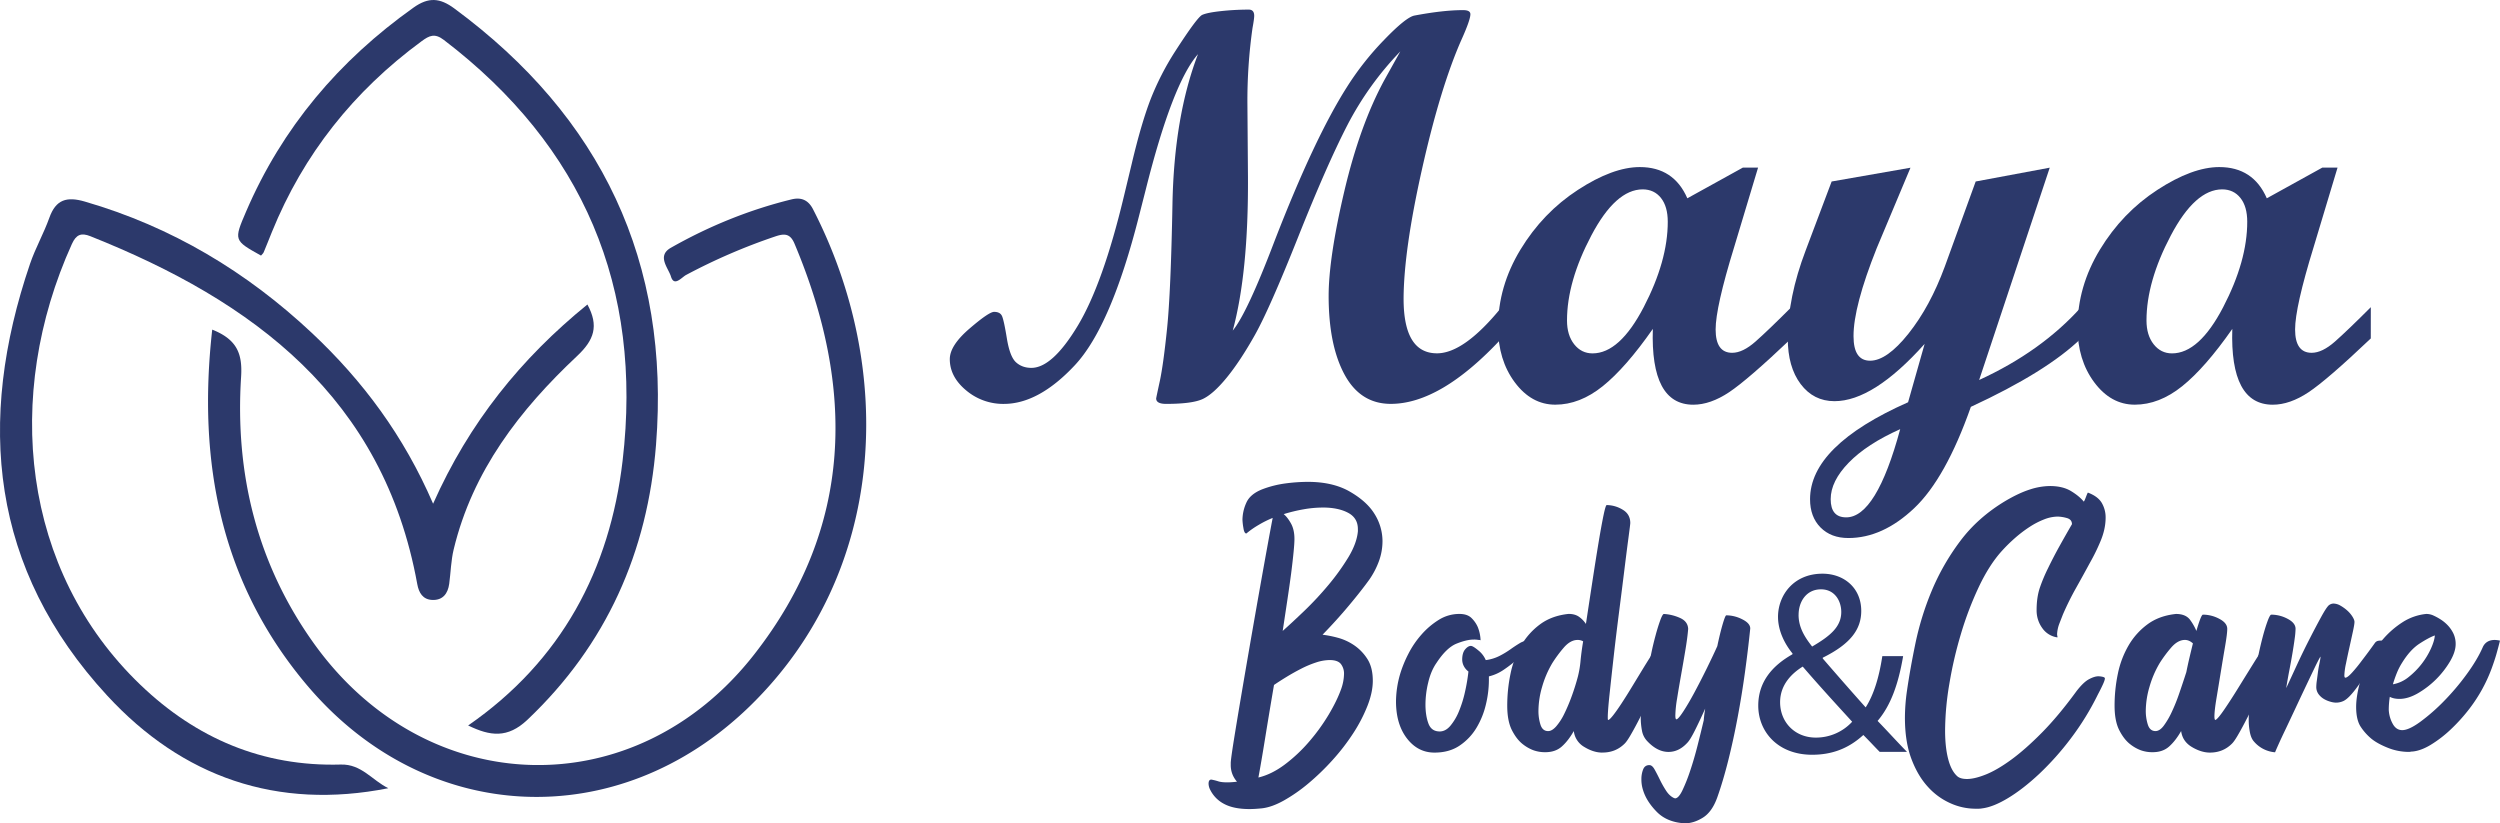
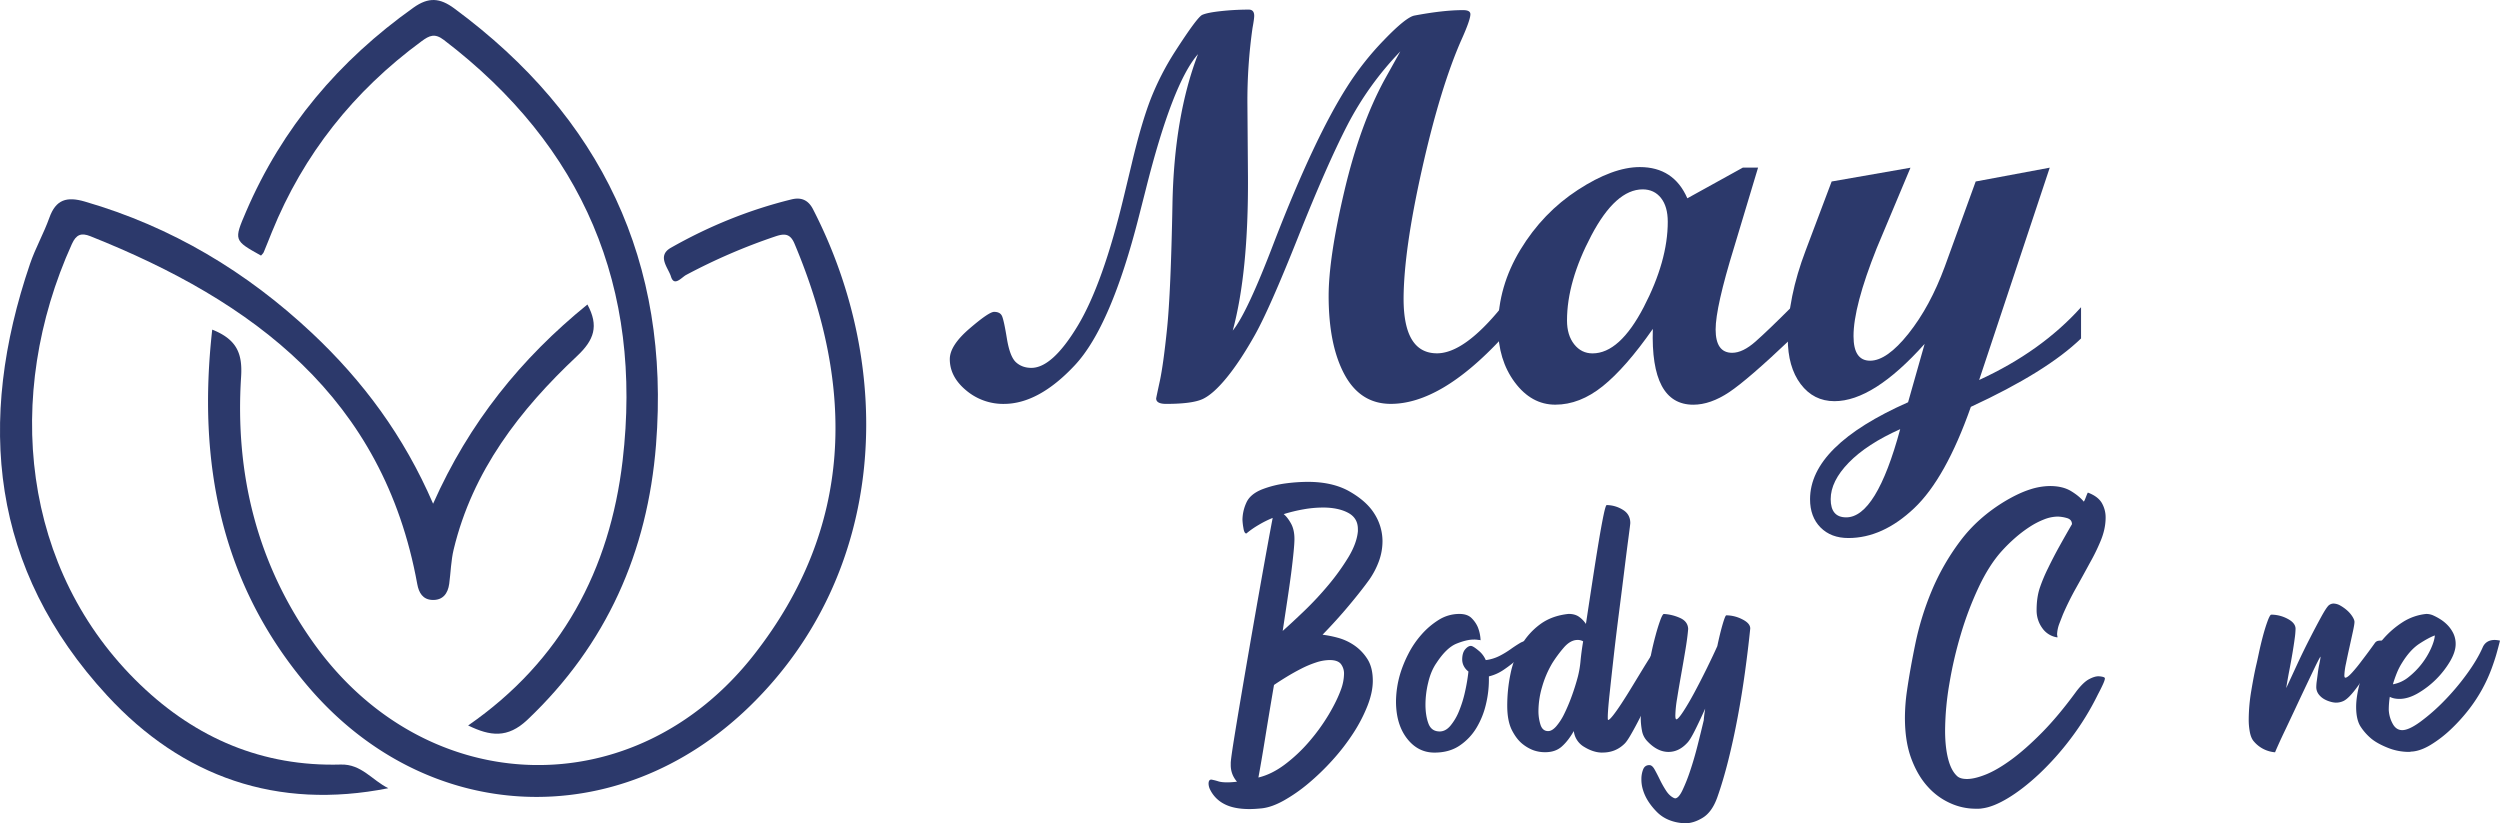
<svg xmlns="http://www.w3.org/2000/svg" viewBox="0 0 3133.44 1031.9">
  <defs>
    <style>.cls-1{fill:#2c396b;}</style>
  </defs>
  <g id="Layer_2" data-name="Layer 2">
    <g id="Layer_1-2" data-name="Layer 1">
      <path class="cls-1" d="M1557.27,743a53.15,53.15,0,0,1,4.78-21.07q4.77-11.08,20.42-17.16a129.58,129.58,0,0,1,28.45-7.17,214.12,214.12,0,0,1,28.46-2q30,0,50.82,11.3,22.59,12.6,32.59,28.89a64.37,64.37,0,0,1,10,34.1,73.22,73.22,0,0,1-4.35,24.76,100.83,100.83,0,0,1-12.16,23.46q-10,13.9-25.63,32.58t-33,36.49a137.57,137.57,0,0,1,18.68,3.7,67.63,67.63,0,0,1,20.64,9.34,59.06,59.06,0,0,1,16.72,17.16q6.94,10.65,6.95,27.58,0,14.34-6.73,31.5a192.65,192.65,0,0,1-18,34.53,266.15,266.15,0,0,1-26.06,33.67,299.19,299.19,0,0,1-30.2,29.11,202.05,202.05,0,0,1-30.62,21.28q-15.21,8.48-27.81,9.78c-2.89.28-5.58.5-8,.65s-4.86.22-7.17.22q-19.55,0-31.5-6.3a39.8,39.8,0,0,1-17.59-17.6,17.74,17.74,0,0,1-2.17-7.81q0-5.22,3.47-5.22a64.46,64.46,0,0,1,8.69,2.17q3.92,1.3,11.3,1.31c1.44,0,3.32-.08,5.64-.22s4.49-.37,6.52-.65a32.38,32.38,0,0,1-5.65-9.12,31.48,31.48,0,0,1-2.17-12.17v-2.6q.43-6.52,3.91-28.24t8.47-51.26q5-29.55,10.86-63.43t11.51-65.81q5.65-31.93,10.43-58.22t7.39-39.75a129.26,129.26,0,0,0-17.82,8.91,109.85,109.85,0,0,0-15.2,10.64c-1.74,0-3-2.31-3.69-7A73.25,73.25,0,0,1,1557.27,743Zm109.48,175.94a56,56,0,0,0-17.16,3,127,127,0,0,0-18.68,7.82q-9.36,4.79-18.25,10.21t-15.86,10.2q-6.09,35.64-11.07,66.47t-8.48,49.53q16.51-3.92,32.8-16.08a193.28,193.28,0,0,0,30.41-28.45,241.68,241.68,0,0,0,24.77-34.1q10.63-17.82,15.85-32.59a59.73,59.73,0,0,0,3.48-18.68,19.54,19.54,0,0,0-3.91-12.38Q1676.74,919,1666.75,918.94Zm35.18-164.21q0-13.9-12.38-20.42t-31.49-6.52a141.66,141.66,0,0,0-23.9,2.17,200.06,200.06,0,0,0-25.19,6.09q4.77,3.9,9.12,11.72t4.34,19.55q0,5.22-1.08,16.29t-3,26.29q-2,15.21-4.78,33.66t-5.87,38.89q11.29-10,26.94-25a407.49,407.49,0,0,0,30.19-32.37,282.13,282.13,0,0,0,25.2-35q10.63-17.6,11.94-32.8Z" transform="translate(0 -91.65)" />
      <path class="cls-1" d="M1866.14,944.57a131.62,131.62,0,0,1-3.69,29.76,101.74,101.74,0,0,1-11.73,29.32,70.56,70.56,0,0,1-21.07,22.37q-13,8.91-31.71,8.91-20.85,0-34.54-17.81t-13.68-46.49a125.45,125.45,0,0,1,5.21-34.32,149.53,149.53,0,0,1,10.21-25A116,116,0,0,1,1781.65,887a96.83,96.83,0,0,1,21.72-18.47,48.28,48.28,0,0,1,25.85-7.38q10,0,15.2,5.21a35.89,35.89,0,0,1,7.82,11.3,49.12,49.12,0,0,1,3.48,16.5,6.26,6.26,0,0,0-2.61-.43,28.82,28.82,0,0,0-6.51-.43q-8.26,0-20.86,5t-25.19,24.11q-7,10-10.43,24.55a118.64,118.64,0,0,0-3.47,27.58q0,13.92,3.69,23.9t14.12,10q7.38,0,13.46-7.17a68.82,68.82,0,0,0,10.65-18,145.8,145.8,0,0,0,7.6-24.33,227.44,227.44,0,0,0,4.34-25.63,20.15,20.15,0,0,1-6.08-7.38,18.23,18.23,0,0,1-1.74-7.39q0-8.68,3.7-13t7.16-4.34q2.61,0,9.34,5.64a31.22,31.22,0,0,1,9.34,12.17,52.82,52.82,0,0,0,17.16-5.22,109.45,109.45,0,0,0,13.69-8.25q6.08-4.34,11.51-7.6a20.65,20.65,0,0,1,10.64-3.26,5.9,5.9,0,0,1,4.35,1.74c.57.58,1.15,1.16,1.74,1.73a222.47,222.47,0,0,1-18.25,18.68,172.73,172.73,0,0,1-17.81,13.91,56.05,56.05,0,0,1-19.12,8.68Z" transform="translate(0 -91.65)" />
      <path class="cls-1" d="M2008.2,1034.93q-10.87,0-22.38-7a26.44,26.44,0,0,1-13.25-20q-6.94,12.16-15,19.34t-20.64,7.16a42.64,42.64,0,0,1-15.42-2.6,49.71,49.71,0,0,1-12.82-7.39q-7.82-6.07-13.68-17.59t-5.87-30.63a195.48,195.48,0,0,1,4.13-40.18,116.57,116.57,0,0,1,13.47-35.63,87.36,87.36,0,0,1,23.89-26.5q14.55-10.63,35.41-12.81c5.49,0,10,1.3,13.46,3.91a33.11,33.11,0,0,1,8.26,8.69q4.34-28.68,8.47-55.61t7.6-47.78q3.48-20.86,6.08-33.24t3.91-12.38a39.22,39.22,0,0,1,19.77,5.65q9.78,5.65,9.77,16.94,0,1.3-2.17,17.59T2036,805.55q-3,24.35-6.73,53.44t-6.74,55.82q-3,26.72-5.21,47.57t-2.17,28.67c0,2,.14,3,.43,3,1.15,0,3.26-2,6.3-5.86s6.52-8.83,10.43-14.77,8.1-12.6,12.59-20l12.82-21.07q6.08-10,11.08-17.81t7.17-10.86q4.34-5.64,9.12-7.38a24.7,24.7,0,0,1,8.25-1.74,18.1,18.1,0,0,1,3,.22,13,13,0,0,0,2.18.21,22.11,22.11,0,0,1,2.17.87q-14.34,32.16-26.94,58.65-5.2,11.3-10.86,22.37t-10.64,20.64q-5,9.55-9.12,16.51t-6.74,9.55q-11.29,11.31-27.8,11.3Zm-79.94-52.57a56.09,56.09,0,0,0,2.61,17.81q2.61,7.83,9.56,7.82,4.77,0,10-5.86a71.42,71.42,0,0,0,10-15.42,218.62,218.62,0,0,0,9.34-21.94q4.56-12.39,8-25.42a124.72,124.72,0,0,0,3.25-19.54q1.08-11.29,3.26-24.33a13.74,13.74,0,0,0-7-1.74q-9.12,0-17.59,10a160,160,0,0,0-14.12,19.12,125.36,125.36,0,0,0-12.82,30A109,109,0,0,0,1928.26,982.36Z" transform="translate(0 -91.65)" />
      <path class="cls-1" d="M2101.16,993.22q2.18,0,8.47-9.55t13.9-23.68q7.6-14.12,15.42-30t13.47-28.45q3.48-16.5,6.74-27.59t4.56-11.07a44.49,44.49,0,0,1,20,5q10,5,10,11.51-2.61,25.65-6.51,54.09T2178.05,990q-5.21,28-11.73,54.09t-13.9,46.92q-6.51,18.24-18,25.41t-22.8,7.17q-22.15-1.3-35-14.34t-17.15-26.93a43.34,43.34,0,0,1-2.18-13.9,32.86,32.86,0,0,1,2.18-12.38c1.44-3.63,4.05-5.43,7.81-5.43,2.32,0,4.49,1.8,6.52,5.43s4.2,7.82,6.52,12.59a130.4,130.4,0,0,0,7.82,13.91q4.34,6.72,10,9.34a.88.88,0,0,1,.65.21.85.85,0,0,0,.65.22q4.34,0,9.13-9.77a212.36,212.36,0,0,0,9.77-24.55q5-14.78,9.34-31.93t7.82-31.93c0-.87.14-2.53.43-5s.72-5.58,1.31-9.34q-7,15.63-13,27.58t-9.55,15.42q-10.43,11.31-23.46,11.3-14.34,0-27.37-14.34a25.26,25.26,0,0,1-5.86-12.38,84.82,84.82,0,0,1-1.53-16.72,142.84,142.84,0,0,1,1.31-18.9q1.31-9.78,2.82-18.9t3.26-16.72q1.72-7.61,3-12.82.87-3.46,3-13.68t5-20.86q2.82-10.63,5.86-19.11t4.78-8.47a57.27,57.27,0,0,1,19.77,4.78q10.2,4.35,10.64,13.9-.87,10.86-3.48,26.5T2107,937.83q-2.82,15.87-5,29.55a144.39,144.39,0,0,0-2.17,21.06Q2099.86,993.22,2101.16,993.22Z" transform="translate(0 -91.65)" />
-       <path class="cls-1" d="M2356,1034.06c-6.19-6.2-12.06-12.72-20.54-21.19-18.91,17.28-39.77,24.77-64.22,24.77-42.71,0-67.48-28.68-67.48-61.61,0-30,17.93-50.2,42.7-64.22l.33-1c-11.41-14-18.26-30.32-18.26-46,0-26.73,19.24-54.11,55.75-54.11,27.06,0,48.57,17.93,48.57,46.61,0,23.15-13.36,41.41-48.24,58.68v1c18.58,21.52,39.44,45.32,53.79,61.29,9.78-15.32,16.62-36.51,20.86-64.22h26.08c-5.87,34.56-15.32,61.61-32,81.17,12.06,12.39,23.15,24.78,36.84,38.8Zm-34.56-37.82c-13-14.34-37.81-41.07-61.94-69.11-12.06,7.5-28.36,21.52-28.36,44.66,0,25.1,18.58,44.34,44.66,44.34A61.57,61.57,0,0,0,2321.48,996.24Zm-67.15-134c0,15.65,7.49,27.71,17,39.78,22.17-13,36.51-24.45,36.51-43.36,0-13.37-7.82-28.36-25.43-28.36C2264.11,830.31,2254.33,845.63,2254.33,862.25Z" transform="translate(0 -91.65)" />
      <path class="cls-1" d="M2552.63,856.38q0-16.5,4.34-28.89a203.67,203.67,0,0,1,10-23.67q6.95-14.34,14.55-28t15.42-27.15q0-6.07-6.73-7.82a46.73,46.73,0,0,0-11.08-1.73,48,48,0,0,0-16.94,3.47,98.11,98.11,0,0,0-18.47,9.56,160,160,0,0,0-18.24,13.9,200.65,200.65,0,0,0-16.73,16.51q-15.63,17.38-28.67,45a415.85,415.85,0,0,0-22.37,58.87,506.29,506.29,0,0,0-14.55,63,358.31,358.31,0,0,0-5.22,57.77q0,20.43,3.7,35.19t11.07,21.72c2.61,2.61,6.8,3.91,12.6,3.91q9.55,0,23.68-5.64t31.71-18.47q17.6-12.81,38.45-33.88T2602.59,958q8.68-11.29,15.64-15t11.73-3.7a24,24,0,0,1,5.43.66q2.82.65,2.82,2,0,2.17-2.61,7.82t-6.08,12.16a338.19,338.19,0,0,1-34.1,55.39,353.34,353.34,0,0,1-39.53,44.31q-20.2,18.9-38.88,30.2t-32.58,13a23,23,0,0,1-4.35.43h-4.78a76.63,76.63,0,0,1-30.41-6.73,83.78,83.78,0,0,1-28.45-20.63q-12.83-13.92-20.85-35.41t-8-51.48a240.27,240.27,0,0,1,2.61-33.88q3.9-26.94,10.64-59.52a362.45,362.45,0,0,1,20.2-65.16,289,289,0,0,1,35.62-62.34q22.15-29.76,56.91-50.61,16.95-10,30.63-14.34a83.33,83.33,0,0,1,25-4.34q16.07,0,26.5,6.3t16.07,13.25q.87-.87,2.82-6.09c1.31-3.47,2.1-5.21,2.39-5.21q12.6,4.78,17.38,13a35.86,35.86,0,0,1,4.78,18.25q0,14.77-6.73,30.41a246.68,246.68,0,0,1-12.82,26.06q-8.7,16.08-17.59,31.93a363.89,363.89,0,0,0-16.29,32.8q-2.19,5.65-4.57,11.73a42.9,42.9,0,0,0-2.82,13,9.61,9.61,0,0,0,.43,3v1.3a27.66,27.66,0,0,1-18.89-11.51A37.54,37.54,0,0,1,2552.63,856.38Z" transform="translate(0 -91.65)" />
-       <path class="cls-1" d="M2769.84,1034.93q-10.86,0-22.59-7t-13.47-20q-6.95,12.16-15,19.34t-20.63,7.16a42.6,42.6,0,0,1-15.42-2.6,49.71,49.71,0,0,1-12.82-7.39q-7.82-6.07-13.68-17.59t-5.87-30.63a195.48,195.48,0,0,1,4.13-40.18A116.57,116.57,0,0,1,2668,900.47a87.36,87.36,0,0,1,23.89-26.5q14.55-10.63,35.41-12.81,12.58,0,18,7.82a67.42,67.42,0,0,1,7.61,13.47q2.59-9.13,4.78-14.78c1.44-3.75,2.6-5.64,3.47-5.64a43.77,43.77,0,0,1,20.42,5.21q10,5.22,10,12.6,0,6.09-2.61,21.29t-5.43,32.58q-2.82,17.37-5.43,33t-2.6,23c0,2.9.43,4.34,1.3,4.34q3-1.3,11.3-13.46T2805.9,953q9.54-15.42,18.46-29.76t12.81-19.55q4.35-5.64,9.13-7.38a24.7,24.7,0,0,1,8.25-1.74,18.1,18.1,0,0,1,3,.22,12.94,12.94,0,0,0,2.17.21,21.41,21.41,0,0,1,2.18.87q-14.34,32.16-26.94,58.65-5.2,11.3-10.86,22.37t-10.64,20.64q-5,9.55-9.12,16.51t-6.74,9.55Q2786.35,1034.94,2769.84,1034.93Zm-80.37-52.57a56.7,56.7,0,0,0,2.61,17.6q2.61,8,9.56,8,5.21,0,10.2-6.51a97.51,97.51,0,0,0,10-17,224.26,224.26,0,0,0,9.55-23.67q4.56-13.25,8.91-26.72,1.72-8.68,3.91-18t4.34-18c-3.19-2.89-6.51-4.34-10-4.34q-9.12,0-17.59,10a160,160,0,0,0-14.12,19.12,125.36,125.36,0,0,0-12.82,30A109,109,0,0,0,2689.47,982.36Z" transform="translate(0 -91.65)" />
      <path class="cls-1" d="M2818.49,993.22a220.67,220.67,0,0,1,3.26-36.05q3.26-19.56,6.3-32.59.85-3.47,3-13.68t5-21.07Q2838.9,879,2842,870.5t4.78-8.47a43.77,43.77,0,0,1,20.42,5.21q10,5.22,10,12.6a104.78,104.78,0,0,1-1.09,12.16q-1.1,8.26-2.82,18.47t-3.91,21.5q-2.19,11.29-3.91,22.16,5.64-12.17,13.46-29.11t15.86-32.58q8-15.65,14.55-27.59t9.56-14.55a9.89,9.89,0,0,1,5.65-2.17,18,18,0,0,1,8.9,2.6,50.08,50.08,0,0,1,8.47,6.08,36,36,0,0,1,6.52,7.61q2.61,4.13,2.61,6.73,0,3-2,12.16t-4.34,19.77q-2.4,10.65-4.35,20.42a82.39,82.39,0,0,0-2,14.55c0,2,.43,3,1.3,3q2.61,0,8.69-6.73t12.17-15q7.38-9.55,16.07-21.72a6.88,6.88,0,0,1,3.47-2.61,14.8,14.8,0,0,1,3.48-.43c.87,0,2,.07,3.48.22a6.4,6.4,0,0,1,3.9,1.95q-10.86,18.69-20.85,33.89-8.68,13-17.59,24.76t-15,14.77a22,22,0,0,1-10,2.17,27.14,27.14,0,0,1-6.3-1.08,34.37,34.37,0,0,1-8-3.26,23,23,0,0,1-7-6.09,15.05,15.05,0,0,1-3-9.55,59.58,59.58,0,0,1,.65-7.39c.44-3.18.87-6.51,1.31-10s1-7,1.73-10.43,1.23-6.22,1.52-8.25v-1.74q-2.6,4.35-7.6,14.77t-11.08,23.24q-6.08,12.82-12.59,26.72T2865,1005q-5.64,11.73-9.34,20t-4.12,9.55A38.73,38.73,0,0,1,2825,1021q-3.5-3.91-5-11.3A81.69,81.69,0,0,1,2818.49,993.22Z" transform="translate(0 -91.65)" />
      <path class="cls-1" d="M3126.92,893.74a36.6,36.6,0,0,1,6.52.87q-2.18,8.7-4.78,17.81-2.17,7.4-5.65,16.94a192.43,192.43,0,0,1-27.58,50.18,218.21,218.21,0,0,1-24.11,26.72,149.58,149.58,0,0,1-25,19.11q-12.39,7.39-22.81,8.25h-.87l-2.6.44h-.87a70.89,70.89,0,0,1-26.5-5.21q-13-5.22-20.42-11.3a68.4,68.4,0,0,1-13.25-14.77q-5.86-8.68-5.87-25.2,0-13.89,5.65-33.88a154.34,154.34,0,0,1,11.3-26.5,130.63,130.63,0,0,1,17.81-25.63,113,113,0,0,1,23.67-20.2,67,67,0,0,1,29.33-10.21,21,21,0,0,1,9.55,2.17,68.93,68.93,0,0,1,8.69,4.78,47.48,47.48,0,0,1,8.91,7.39,39.74,39.74,0,0,1,7,10.2,30.21,30.21,0,0,1,2.82,13.25q0,9.57-6.95,21.51a112.91,112.91,0,0,1-40.18,40q-12.39,7.17-23.24,7.17-7.39,0-12.17-2.6a105.54,105.54,0,0,0-1.3,16.5,40.19,40.19,0,0,0,4.78,17q4.33,8.25,12.16,8.25,8.25,0,22.59-10.43a241.46,241.46,0,0,0,29.54-25.84,299.37,299.37,0,0,0,28.67-33.89q13.47-18.46,20.42-34.54Q3116.48,893.76,3126.92,893.74Zm-75.15-5.65q-7.39,2.61-19.12,10.21T3010.93,922a79.71,79.71,0,0,0-6.73,13,150.55,150.55,0,0,0-5,14.34,43.1,43.1,0,0,0,19.77-9.13,96.8,96.8,0,0,0,28-35.84Q3051.33,894.62,3051.77,888.09Z" transform="translate(0 -91.65)" />
      <path class="cls-1" d="M1882.05,515.85q-76.24,82-138.86,82-38.13,0-58-36.76t-19.91-98.36q0-47.64,19.57-131t50.54-140.22l19.74-35.4a392.87,392.87,0,0,0-66.37,92.4q-25.87,50.21-61.77,140.4t-54.29,122.86q-18.37,32.67-35.22,53.26t-30,26.72q-13.11,6.12-45.78,6.13-12.59,0-12.59-6.81,0-.68,4.5-21.44t9.19-66.54q4.68-45.76,6.73-155.54t32-188q-32,36.42-65.41,169.49l-8.52,33.36q-35.1,138.52-80.41,187t-88.93,48.5a71.86,71.86,0,0,1-47.36-17q-20.45-17-20.44-39.14,0-17,24.54-38.12t31-21.1q7.44,0,9.83,5.1t6.14,28.08q3.75,23,11.44,30t19.28,7q26.28,0,58-52.58t58-162.52l9.91-41.18Q1430.56,246,1442.16,216a340.49,340.49,0,0,1,30.72-59.9q27.64-42.89,33.94-45.78t23.65-4.76a325.55,325.55,0,0,1,34.72-1.87q6.8,0,6.8,7.83,0,3.75-2.13,15.31a651.91,651.91,0,0,0-6.38,95.64l.69,91.21q.67,119.13-19.06,192.29,18-21.78,52.41-112.31Q1647.2,265.36,1688.05,201a363.68,363.68,0,0,1,46.8-59.39q27.39-28.43,38-30.46,36.06-6.81,60.92-6.81,9.18,0,9.19,5.1,0,7.15-11.2,32-26.46,59.91-49.39,162t-23.14,162.65q0,68.4,41.86,68.4,34,0,81-57.86Z" transform="translate(0 -91.65)" />
      <path class="cls-1" d="M2245.19,515.85q-54.45,51.74-77.94,67.39t-44.92,15.66q-53.79,0-50.71-95-34,48.68-62.8,71.81t-59.39,23.15q-30,0-50.88-28.08t-20.93-68.92q0-51.06,28.08-97.34t72-74.87q43.9-28.59,77.6-28.59,42.54,0,59.56,39.14l69.56-38.46h19.1l-30,99.72q-23.19,75.22-23.2,103.13,0,29.26,20.75,29.26,13.28,0,29.26-14.12t44.9-43.06Zm-249.13,18.72q34,0,64.15-58t30.12-107q0-19.06-8.5-29.78T2059,329q-34,0-64.49,57.86t-30.46,106.53q0,18.38,9,29.78T1996.06,534.57Z" transform="translate(0 -91.65)" />
      <path class="cls-1" d="M2608.34,515.85q-43.2,41.85-138.1,85.73-31.66,89.86-71.16,127.15T2316.69,766q-21.8,0-34.91-13.27t-13.1-35.39q0-67.07,122.86-121.51l20.76-73.17q-64.32,71.82-113,71.81-26.22,0-42.38-21.44t-16.16-57.18q0-51.37,22.41-110.27l32.58-86.45,98.8-17.28-42.38,101q-29.16,73.14-29,110.25,0,30.64,20.76,30.65,21.11,0,48.16-34T2437.48,426l38.8-106.87,92.82-17.33-88.49,266.13q77.92-35.74,127.73-91.22ZM2381.67,629.53q-41.86,18.71-64.5,42t-22.63,45.78q0,22.78,19.4,22.8Q2351.73,740.14,2381.67,629.53Z" transform="translate(0 -91.65)" />
-       <path class="cls-1" d="M2971.48,515.85q-54.45,51.74-77.94,67.39t-44.92,15.66q-53.77,0-50.71-95-34,48.68-62.8,71.81t-59.38,23.15q-30,0-50.89-28.08t-20.93-68.92q0-51.06,28.08-97.34t72-74.87q43.91-28.59,77.6-28.59,42.54,0,59.56,39.14l69.56-38.46h19.1l-30,99.72q-23.19,75.22-23.2,103.13,0,29.26,20.76,29.26,13.26,0,29.25-14.12t44.9-43.06Zm-249.13,18.72q34,0,64.16-58t30.12-107q0-19.06-8.51-29.78T2785.31,329q-34,0-64.49,57.86t-30.46,106.53q0,18.38,9,29.78T2722.35,534.57Z" transform="translate(0 -91.65)" />
      <path class="cls-1" d="M486.7,1079.58c-139.43,27.68-258.2-14-352.36-116.11C-11.76,805-29.88,620.38,37.68,422.21c6.71-19.67,17.18-38,24.18-57.65,8.2-22.94,21.85-26.83,44.43-20.28,108.73,31.54,202.85,87.91,284.94,165C454.75,569,506,637.73,542.84,723,588,621.27,653.25,540.66,736.25,473.3c14.62,26.95,8.4,44.55-13,64.64-71.72,67.37-130.93,143.88-154.61,242.28-3.38,14-3.67,28.76-5.6,43.13-1.66,12.29-8,20.76-21.19,20.26-11.91-.45-16.89-9-18.86-19.84C480.53,589.94,317.84,469.17,113.26,387.7c-11.48-4.57-17.8-2.11-23.17,9.77C4.12,587.36,27,807.11,176,950c70,67.18,153.43,102.69,251.15,99.91C453.11,1049.18,466.46,1069.69,486.7,1079.58Z" transform="translate(0 -91.65)" />
      <path class="cls-1" d="M266,504.79c31,12.33,38.05,30.17,36.19,59.15-7.8,121.65,20,235,91.73,334.87,141.18,196.45,402.66,203.61,551.57,12.85C1070,752.25,1071.93,577.81,995.84,397.12c-5.16-12.23-11.86-13.2-23.37-9.38A739,739,0,0,0,860.09,436.2c-5.76,3-15.08,15.32-19.13,2.05-3.28-10.74-18.09-25.86-.06-36.08,47.57-27,97.94-47.53,151.16-60.61,11.64-2.86,20.75.29,26.93,12.28,103.32,200.51,93.78,454.72-79.34,623.07-165.17,160.62-405.57,149.88-554.37-25.86C276.59,822.69,247.34,671.07,266,504.79Z" transform="translate(0 -91.65)" />
      <path class="cls-1" d="M327.16,412c-34.12-19-34.2-19.07-18.79-55,45.3-105.56,116.64-189.55,210-255.87,18.79-13.35,32.95-12.22,51,1.07,184.57,136.08,271,317.9,252.88,546.89-10.6,134.25-61.87,250.5-161.11,344.63-25,23.68-46.8,20.63-74.38,7.22,117.15-81.06,177.59-195.4,193.6-331.82,25.47-217-49.21-394-224.05-527.41-11.43-8.72-18.08-5.61-28,1.69C443.47,205.74,380.35,284.9,340.73,382.6c-3.41,8.41-6.69,16.86-10.22,25.22C329.84,409.39,328.31,410.6,327.16,412Z" transform="translate(0 -91.65)" />
    </g>
  </g>
</svg>